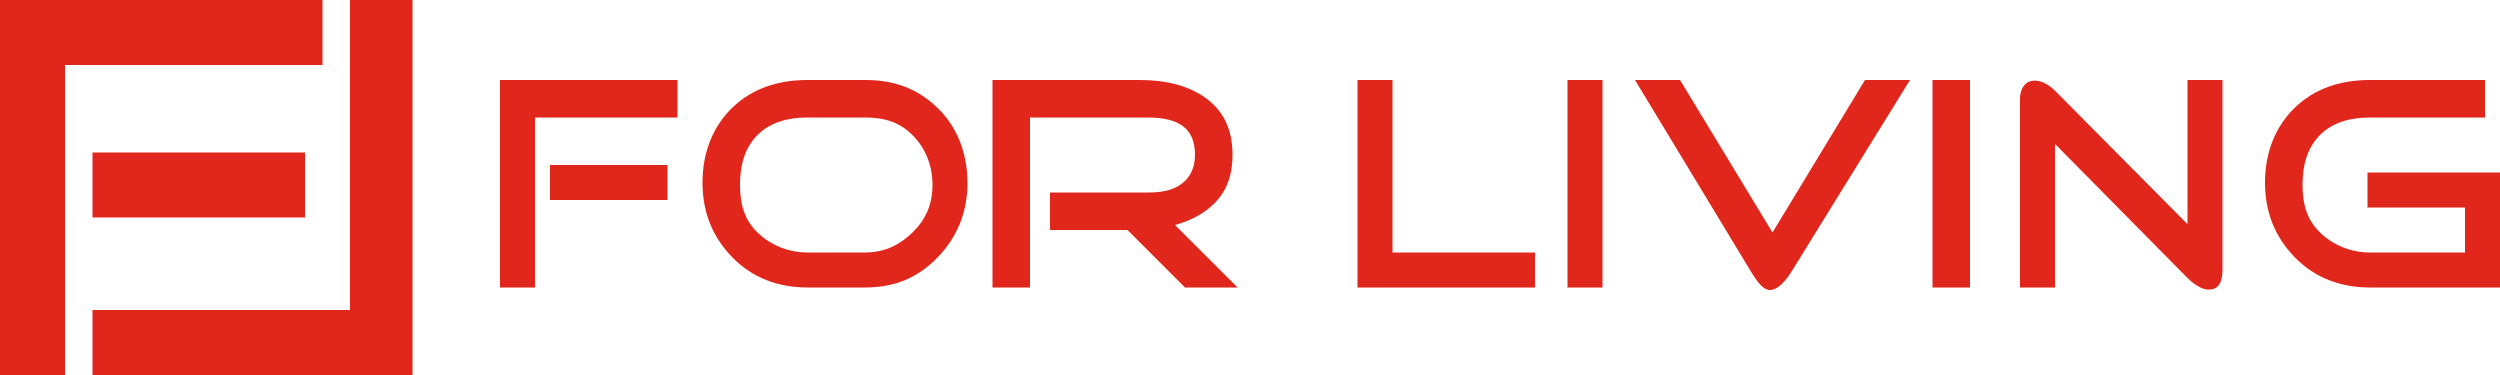
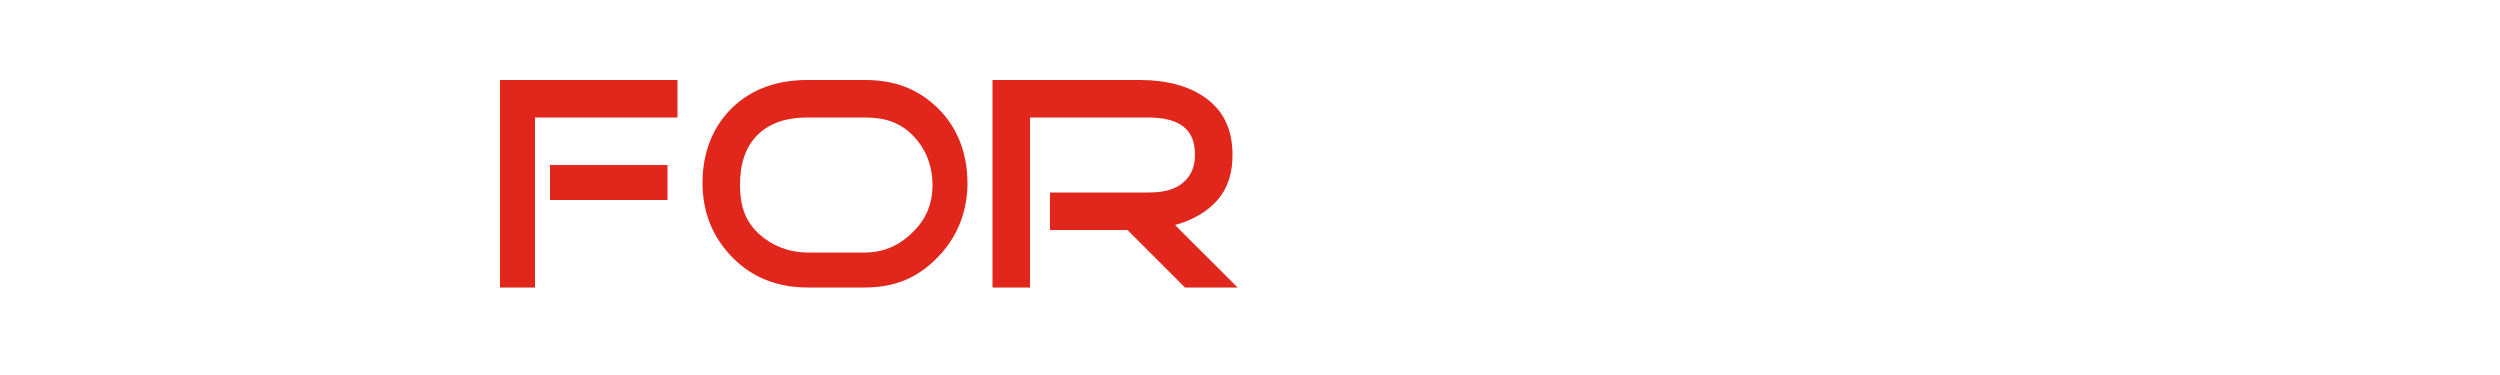
<svg xmlns="http://www.w3.org/2000/svg" width="1000px" height="150px" version="1.1" xml:space="preserve" style="fill-rule:evenodd;clip-rule:evenodd;stroke-linejoin:round;stroke-miterlimit:2;">
  <g>
-     <path d="M122,87l-85,0l0,-26l85,0l0,26Zm-96,-61l0,124l-26,0l0,-150l129,0l0,26l-103,0Z" style="fill:#e1261c;fill-rule:nonzero;" />
    <path d="M267,80l-47,0l0,-14l47,0l0,14Zm-53,-33l0,68l-14,0l0,-83l71,0l0,15l-57,0Zm173,26c0,12 -4.226,22.006 -12,30c-7.774,7.994 -16.978,12 -29,12l-23,0c-11.943,0 -22.185,-4.006 -30,-12c-7.815,-7.993 -12,-17.805 -12,-30c0,-12.112 4.264,-22.57 12,-30c7.734,-7.43 17.897,-11 30,-11l23,0c12.183,0 21.305,3.712 29,11.142c7.693,7.43 11.967,17.858 11.967,29.858l0.033,0Zm-14,1c0,-8 -2.911,-14.877 -8,-19.964c-5.088,-5.088 -11.066,-7.036 -19,-7.036l-23,0c-7.855,0 -14.911,1.913 -20,7c-5.089,5.087 -7,12.006 -7,20c0,7.914 1.911,14.076 7,19c5.089,4.928 12.145,8 20,8l23,0c7.935,0 13.912,-3.072 19,-8c5.089,-4.924 8,-11 8,-19Zm122,41l-21,0l-23,-23l-31,0l0,-15l39,0c5.29,0 9.393,-0.659 13,-3c4.087,-2.745 6,-6.912 6,-12c0,-10.336 -6.016,-15 -19,-15l-47,0l0,68l-15,0l0,-83l59,0c10.58,0 19.507,2.396 26,7c7.454,5.248 11,12.825 11,23c0,6.945 -1.672,12.99 -6,18c-4.009,4.684 -10.106,8.142 -17,10l25.05,25l-0.05,0Z" style="fill:#e1261c;fill-rule:nonzero;" />
-     <path d="M614,115l-71,0l0,-83l14,0l0,69l57,0l0,14Zm27,0l-14,0l0,-83l14,0l0,83Zm123,-83l-47,76c-3.284,5.412 -6.354,8 -9,8c-2.564,0 -4.714,-2.589 -8,-8l-46,-76l18,0l37,61l37,-61l18.114,0l-0.114,0Zm24,83l-15,0l0,-83l15,0l0,83Zm101,-7.154c0,5.329 -1.787,7.992 -5.396,7.992c-2.643,0 -5.632,-1.652 -8.921,-4.966l-52.683,-53.296l0,57.424l-14,0l0,-75.594c0,-1.938 0.46,-3.614 1.502,-5.027c1.043,-1.413 2.492,-2.12 4.418,-2.12c2.646,0 5.493,1.414 8.298,4.24l52.782,53.177l0,-57.676l14,0l0,75.846Zm111,7.154l-52,0c-11.944,0 -22.186,-4.006 -30,-12c-7.815,-7.993 -12,-17.805 -12,-30c0,-12.112 4.264,-22.57 12,-30c7.734,-7.43 17.897,-11 30,-11l46,0l0,15l-46,0c-7.855,0 -14.91,1.913 -20,7c-5.088,5.087 -7,12.006 -7,20c0,7.914 1.912,14.074 7,19c5.09,4.927 12.145,8 20,8l38,0l0,-18l-39,0l0,-14l53,0l0,46Z" style="fill:#e1261c;fill-rule:nonzero;" />
-     <path d="M37,124l103,0l0,-124l25,0l0,150l-128,0l0,-26Z" style="fill:#e1261c;fill-rule:nonzero;" />
  </g>
</svg>